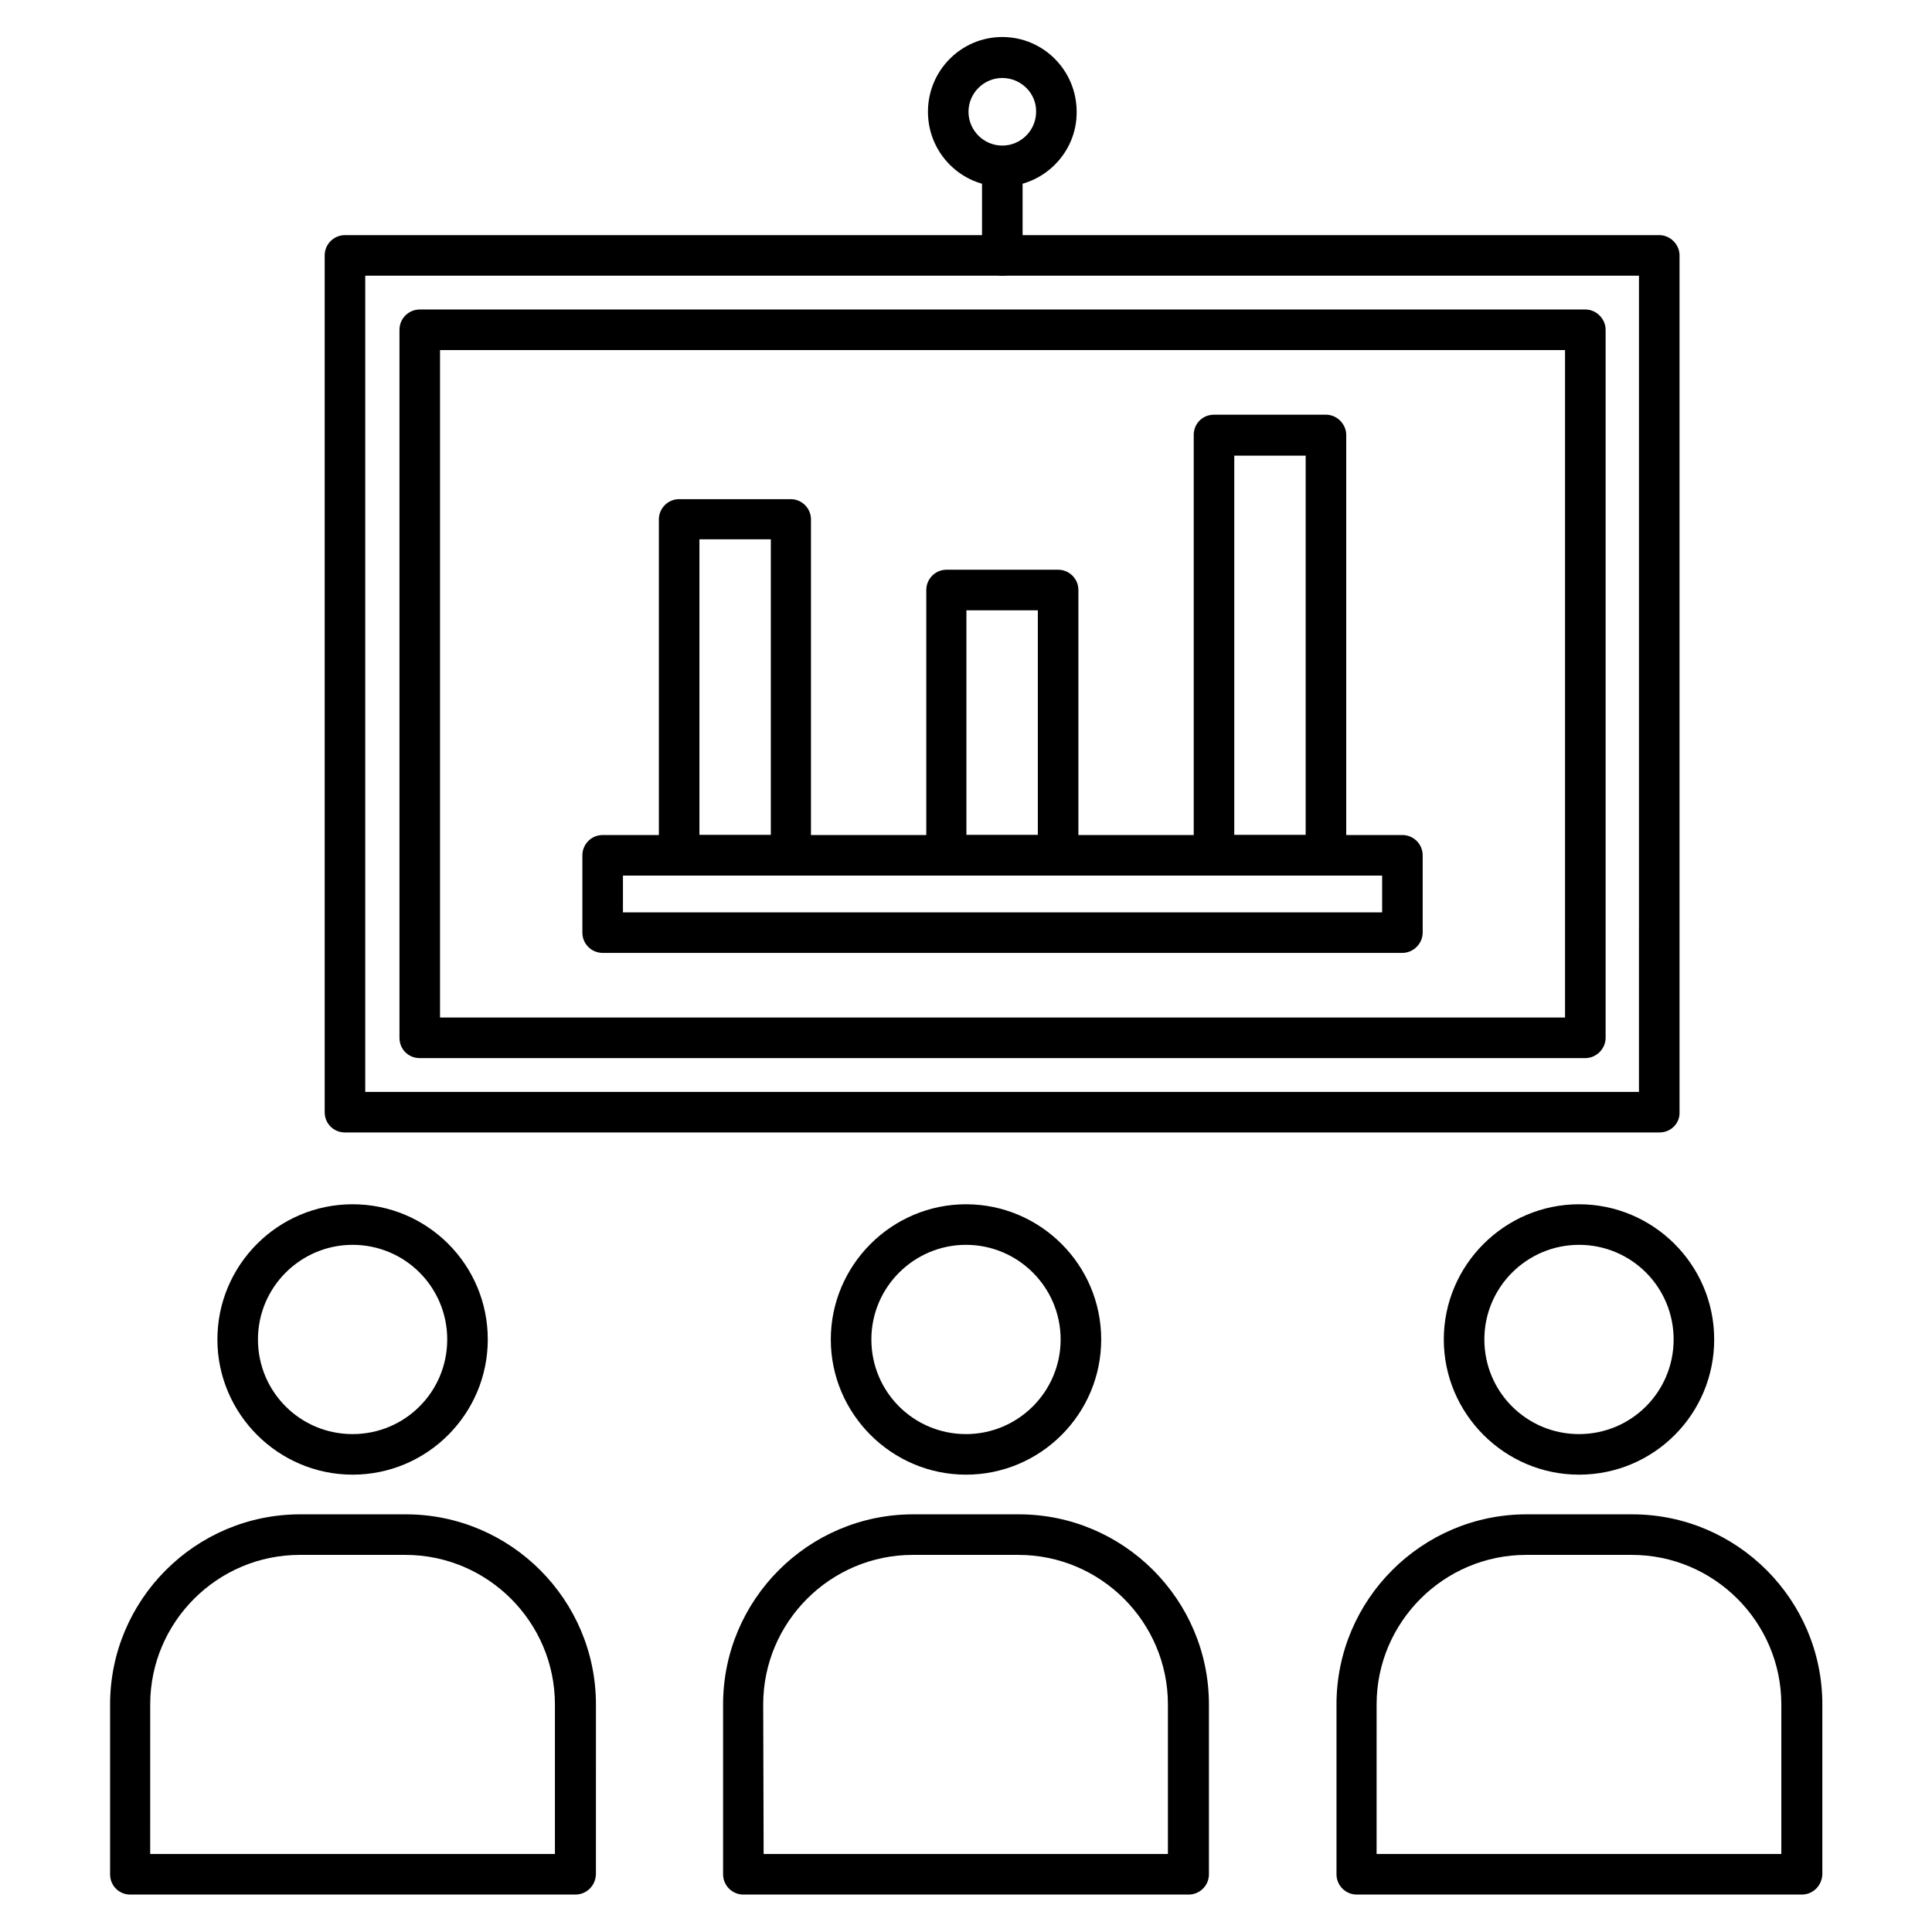
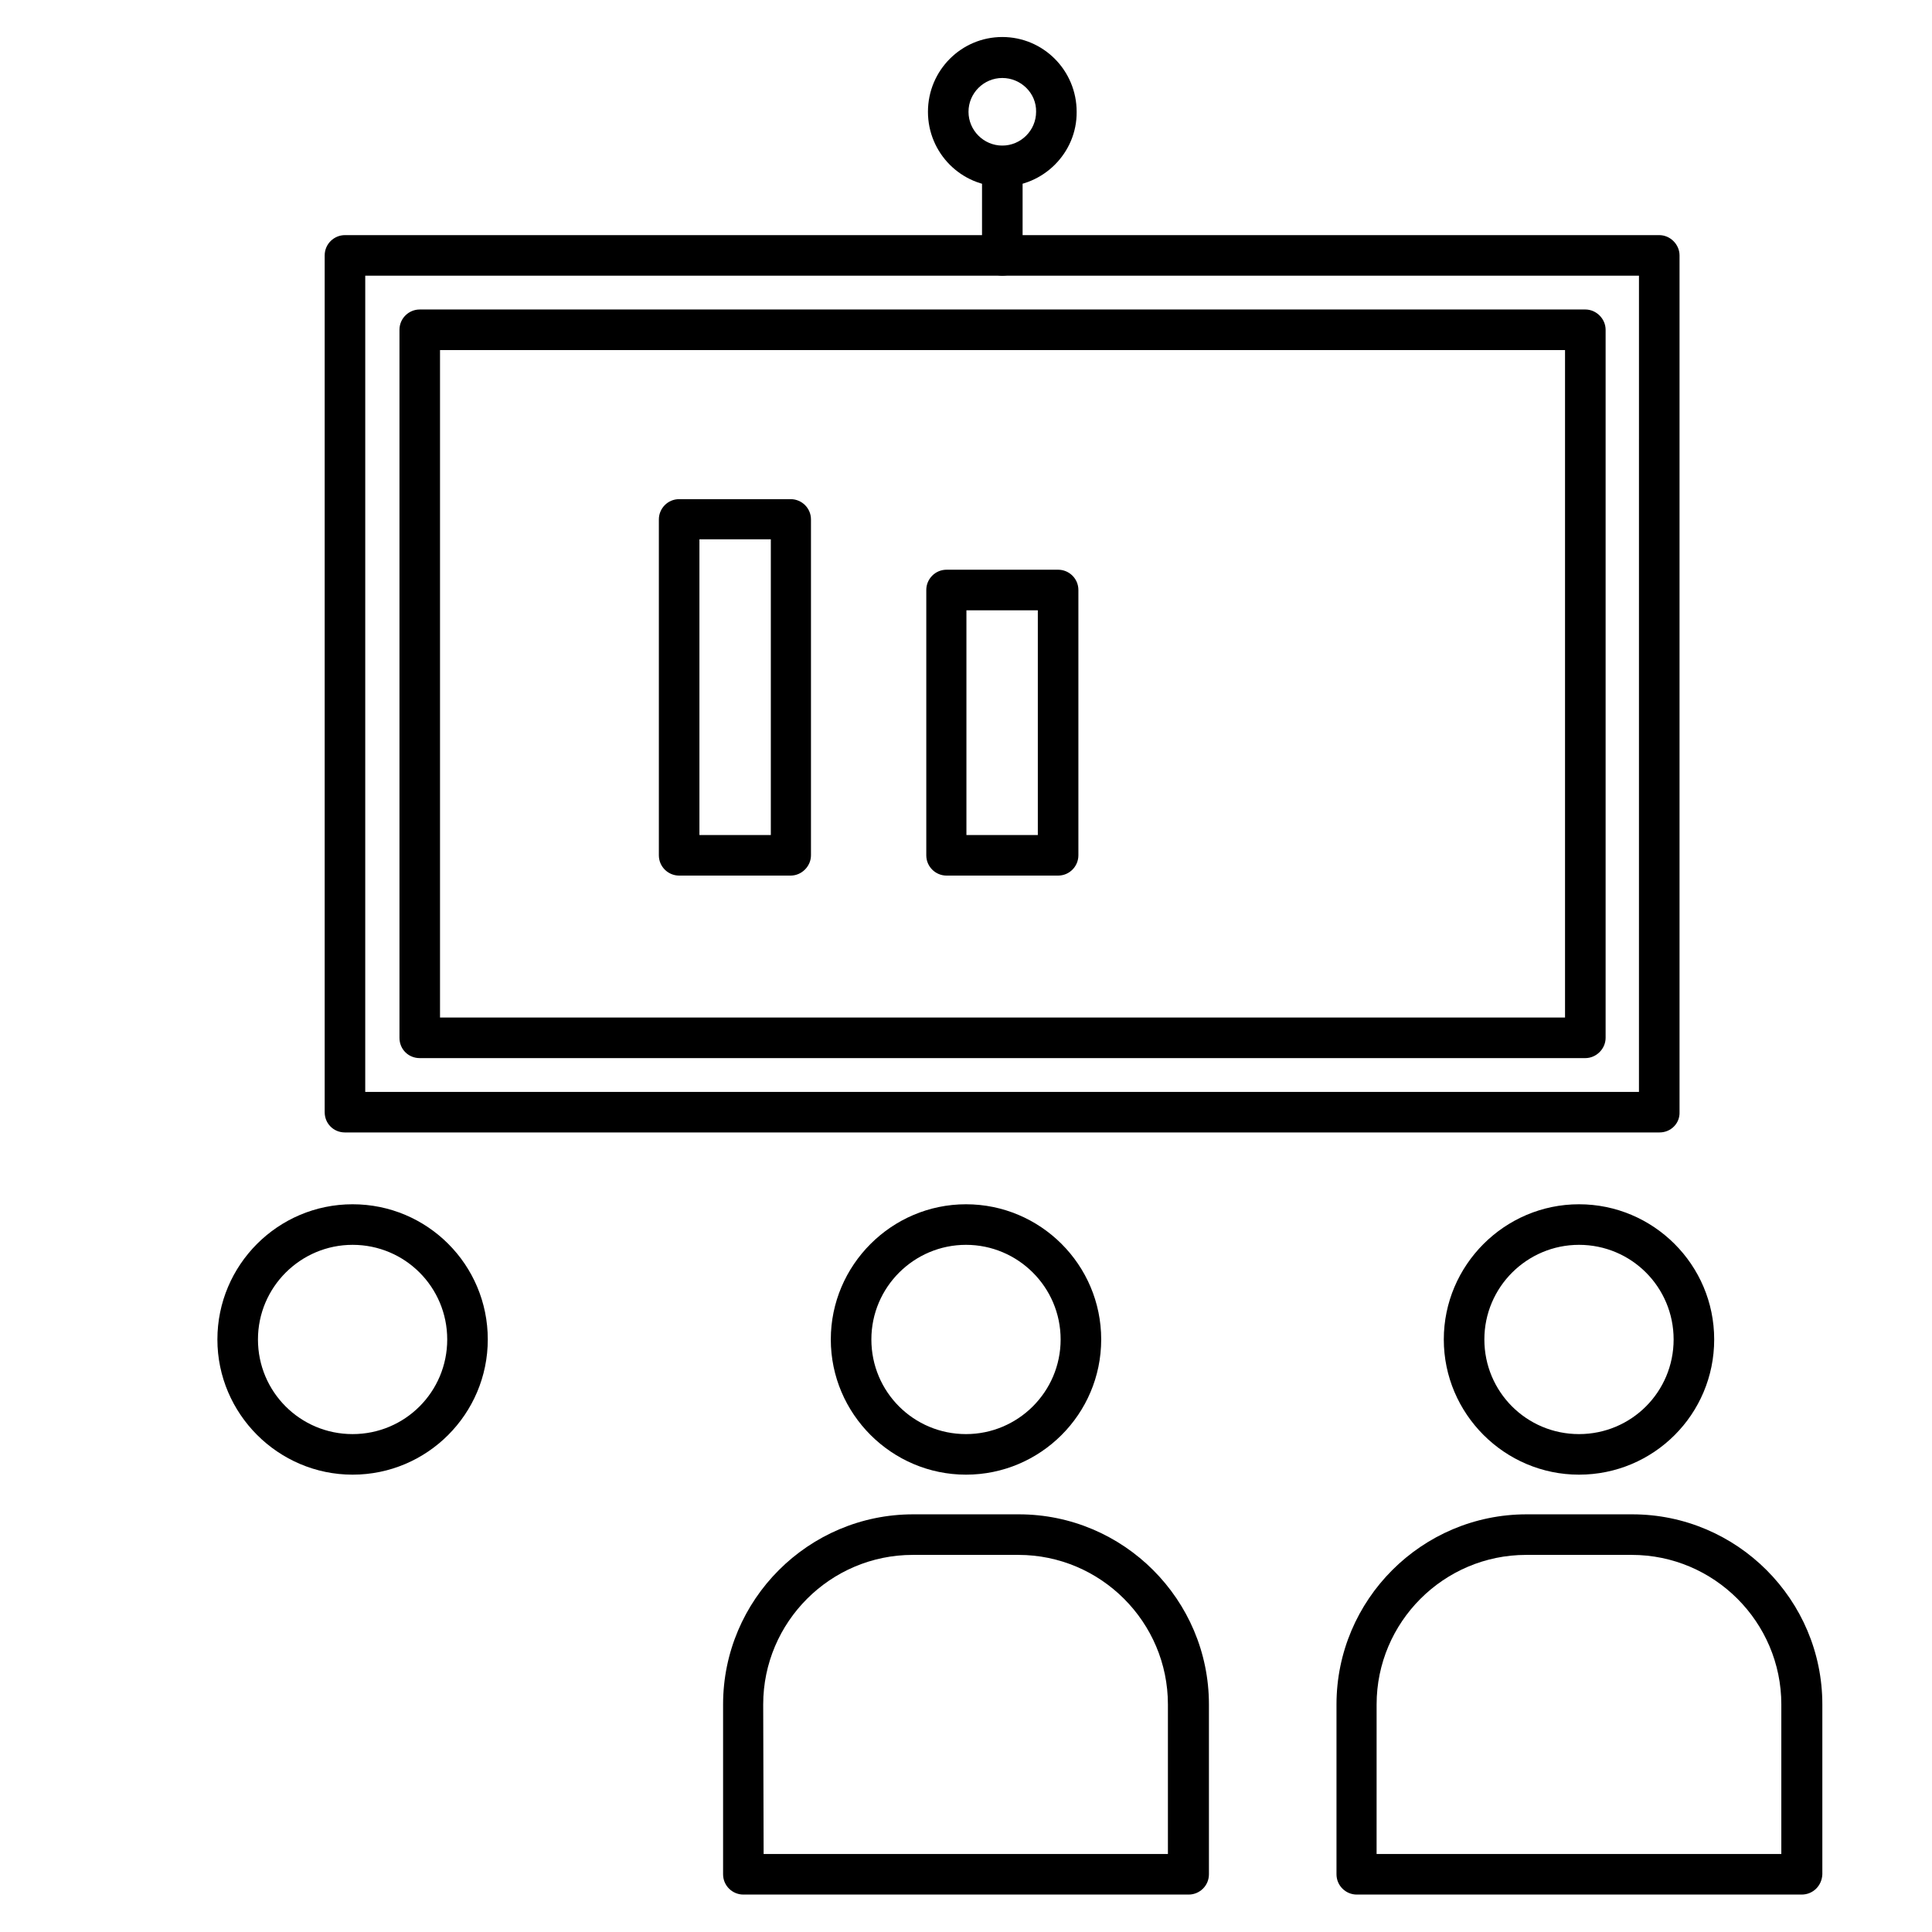
<svg xmlns="http://www.w3.org/2000/svg" fill="#000000" width="800px" height="800px" version="1.1" viewBox="144 144 512 512">
  <g>
-     <path d="m296.44 646.08h-117.89c-3.023 0-5.375-2.352-5.375-5.375v-45.008c0-27.766 22.617-50.383 50.383-50.383h27.988c27.766 0 50.383 22.617 50.383 50.383l-0.004 45.008c-0.109 3.023-2.461 5.375-5.484 5.375zm-112.52-10.75h107.14v-39.633c0-21.832-17.801-39.633-39.633-39.633h-27.988c-21.832 0-39.633 17.801-39.633 39.633l-0.004 39.633z" />
    <path d="m237.44 534.8c-19.703 0-35.828-16.121-35.828-35.828 0-19.703 16.012-35.828 35.828-35.828s35.828 16.012 35.828 35.828c-0.004 19.703-16.012 35.828-35.828 35.828zm0-60.906c-13.77 0-25.078 11.195-25.078 25.078s11.195 25.078 25.078 25.078 25.078-11.195 25.078-25.078-11.195-25.078-25.078-25.078z" />
    <path d="m459 646.08h-118c-2.91 0-5.375-2.352-5.375-5.375v-45.008c0-27.766 22.617-50.383 50.383-50.383h27.988c27.766 0 50.383 22.617 50.383 50.383v45.008c0 3.023-2.465 5.375-5.375 5.375zm-112.63-10.75h107.14v-39.633c0-21.832-17.801-39.633-39.633-39.633h-27.988c-21.832 0-39.633 17.801-39.633 39.633z" />
    <path d="m400 534.8c-19.703 0-35.828-16.121-35.828-35.828 0-19.703 16.121-35.828 35.828-35.828 19.703 0 35.828 16.012 35.828 35.828-0.004 19.816-16.125 35.828-35.828 35.828zm0-60.906c-13.77 0-25.078 11.195-25.078 25.078s11.195 25.078 25.078 25.078c13.77 0 25.078-11.195 25.078-25.078s-11.309-25.078-25.078-25.078z" />
    <path d="m621.45 646.08h-117.89c-2.91 0-5.375-2.352-5.375-5.375v-45.008c0-27.766 22.617-50.383 50.383-50.383h27.988c27.766 0 50.383 22.617 50.383 50.383v45.008c-0.113 3.023-2.465 5.375-5.488 5.375zm-112.52-10.75h107.14v-39.633c0-21.832-17.801-39.633-39.633-39.633h-27.988c-21.832 0-39.633 17.801-39.633 39.633l-0.004 39.633z" />
    <path d="m562.45 534.8c-19.703 0-35.828-16.121-35.828-35.828 0-19.703 16.121-35.828 35.828-35.828 19.703 0 35.828 16.012 35.828 35.828s-16.012 35.828-35.828 35.828zm0-60.906c-13.77 0-25.078 11.195-25.078 25.078s11.195 25.078 25.078 25.078c13.883 0 25.078-11.195 25.078-25.078s-11.195-25.078-25.078-25.078z" />
    <path d="m583.83 444.11h-348.41c-3.023 0-5.375-2.352-5.375-5.375v-227.05c0-3.023 2.465-5.375 5.375-5.375h348.3c2.91 0 5.375 2.465 5.375 5.375v227.05c0.109 3.019-2.356 5.371-5.266 5.371zm-343.04-10.746h337.55l0.004-216.3h-337.55z" />
    <path d="m564.13 424.41h-308.89c-3.023 0-5.375-2.352-5.375-5.375v-187.64c0-3.023 2.465-5.375 5.375-5.375h308.89c2.91 0 5.375 2.465 5.375 5.375v187.64c0 2.91-2.465 5.375-5.375 5.375zm-303.52-10.75h298.14v-176.89l-298.14 0.004z" />
    <path d="m409.62 193.44c-10.859 0-19.703-8.844-19.703-19.816s8.844-19.816 19.703-19.816 19.703 8.844 19.703 19.816c0.117 10.859-8.84 19.816-19.703 19.816zm0-28.773c-4.926 0-8.957 4.031-8.957 8.957 0 4.926 4.031 8.957 8.957 8.957s8.957-4.031 8.957-8.957c0.113-4.926-4.027-8.957-8.957-8.957z" />
    <path d="m409.62 217.06c-2.91 0-5.375-2.465-5.375-5.375l0.004-23.621c0-3.023 2.352-5.375 5.375-5.375 3.023 0 5.375 2.352 5.375 5.375v23.625c-0.004 2.91-2.356 5.371-5.379 5.371z" />
-     <path d="m515.65 396.53h-211.94c-2.91 0-5.375-2.352-5.375-5.375v-20.488c0-2.91 2.352-5.375 5.375-5.375h211.94c2.91 0 5.375 2.352 5.375 5.375v20.488c-0.004 2.914-2.465 5.375-5.375 5.375zm-206.56-10.746h201.19v-9.742h-201.19z" />
    <path d="m353.54 376.04h-29.559c-2.91 0-5.375-2.352-5.375-5.375v-89.008c0-2.91 2.352-5.375 5.375-5.375h29.559c2.91 0 5.375 2.352 5.375 5.375v89.008c0 2.914-2.465 5.375-5.375 5.375zm-24.184-10.746h18.922v-78.371h-18.922z" />
    <path d="m424.41 376.04h-29.559c-2.91 0-5.375-2.352-5.375-5.375v-70.309c0-2.91 2.352-5.375 5.375-5.375h29.559c2.91 0 5.375 2.352 5.375 5.375v70.309c-0.004 2.914-2.352 5.375-5.375 5.375zm-24.184-10.746h18.809v-59.562h-18.922v59.562z" />
-     <path d="m495.39 376.04h-29.668c-2.91 0-5.375-2.352-5.375-5.375v-111.39c0-3.023 2.352-5.375 5.375-5.375h29.668c2.91 0 5.375 2.465 5.375 5.375v111.29c0 3.023-2.465 5.484-5.375 5.484zm-24.297-10.746h18.922v-100.54h-18.922z" />
  </g>
</svg>